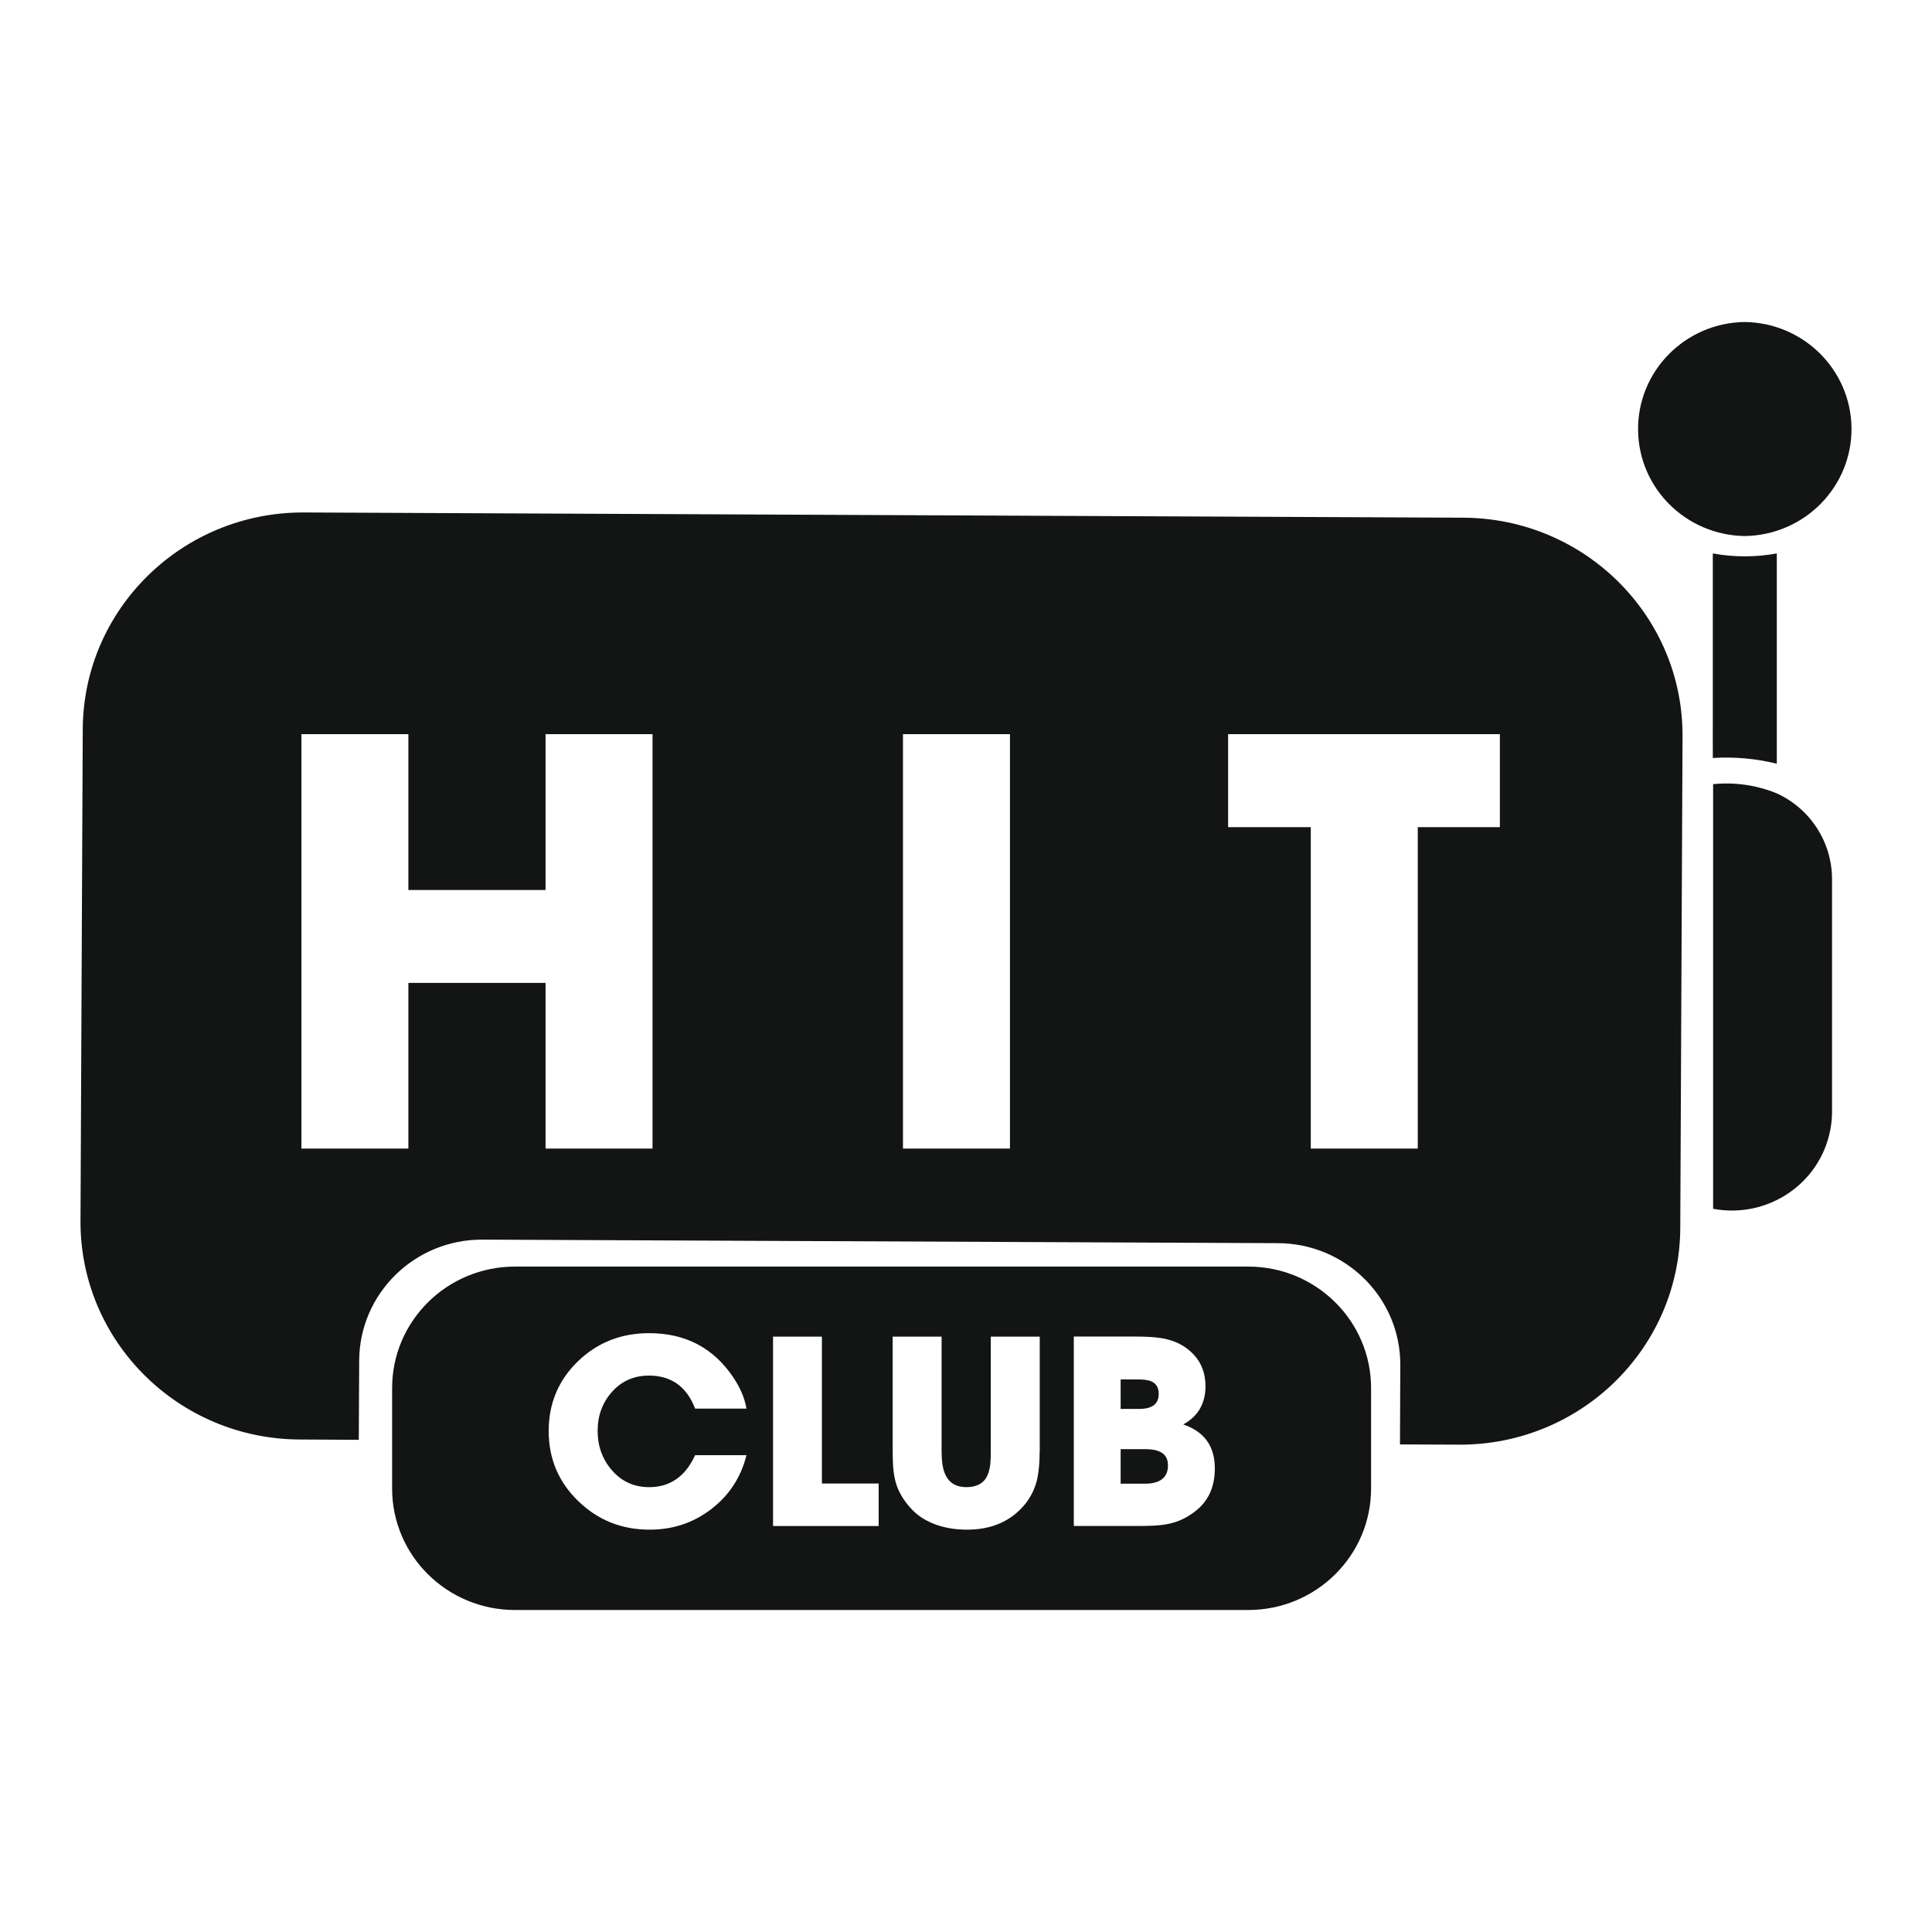
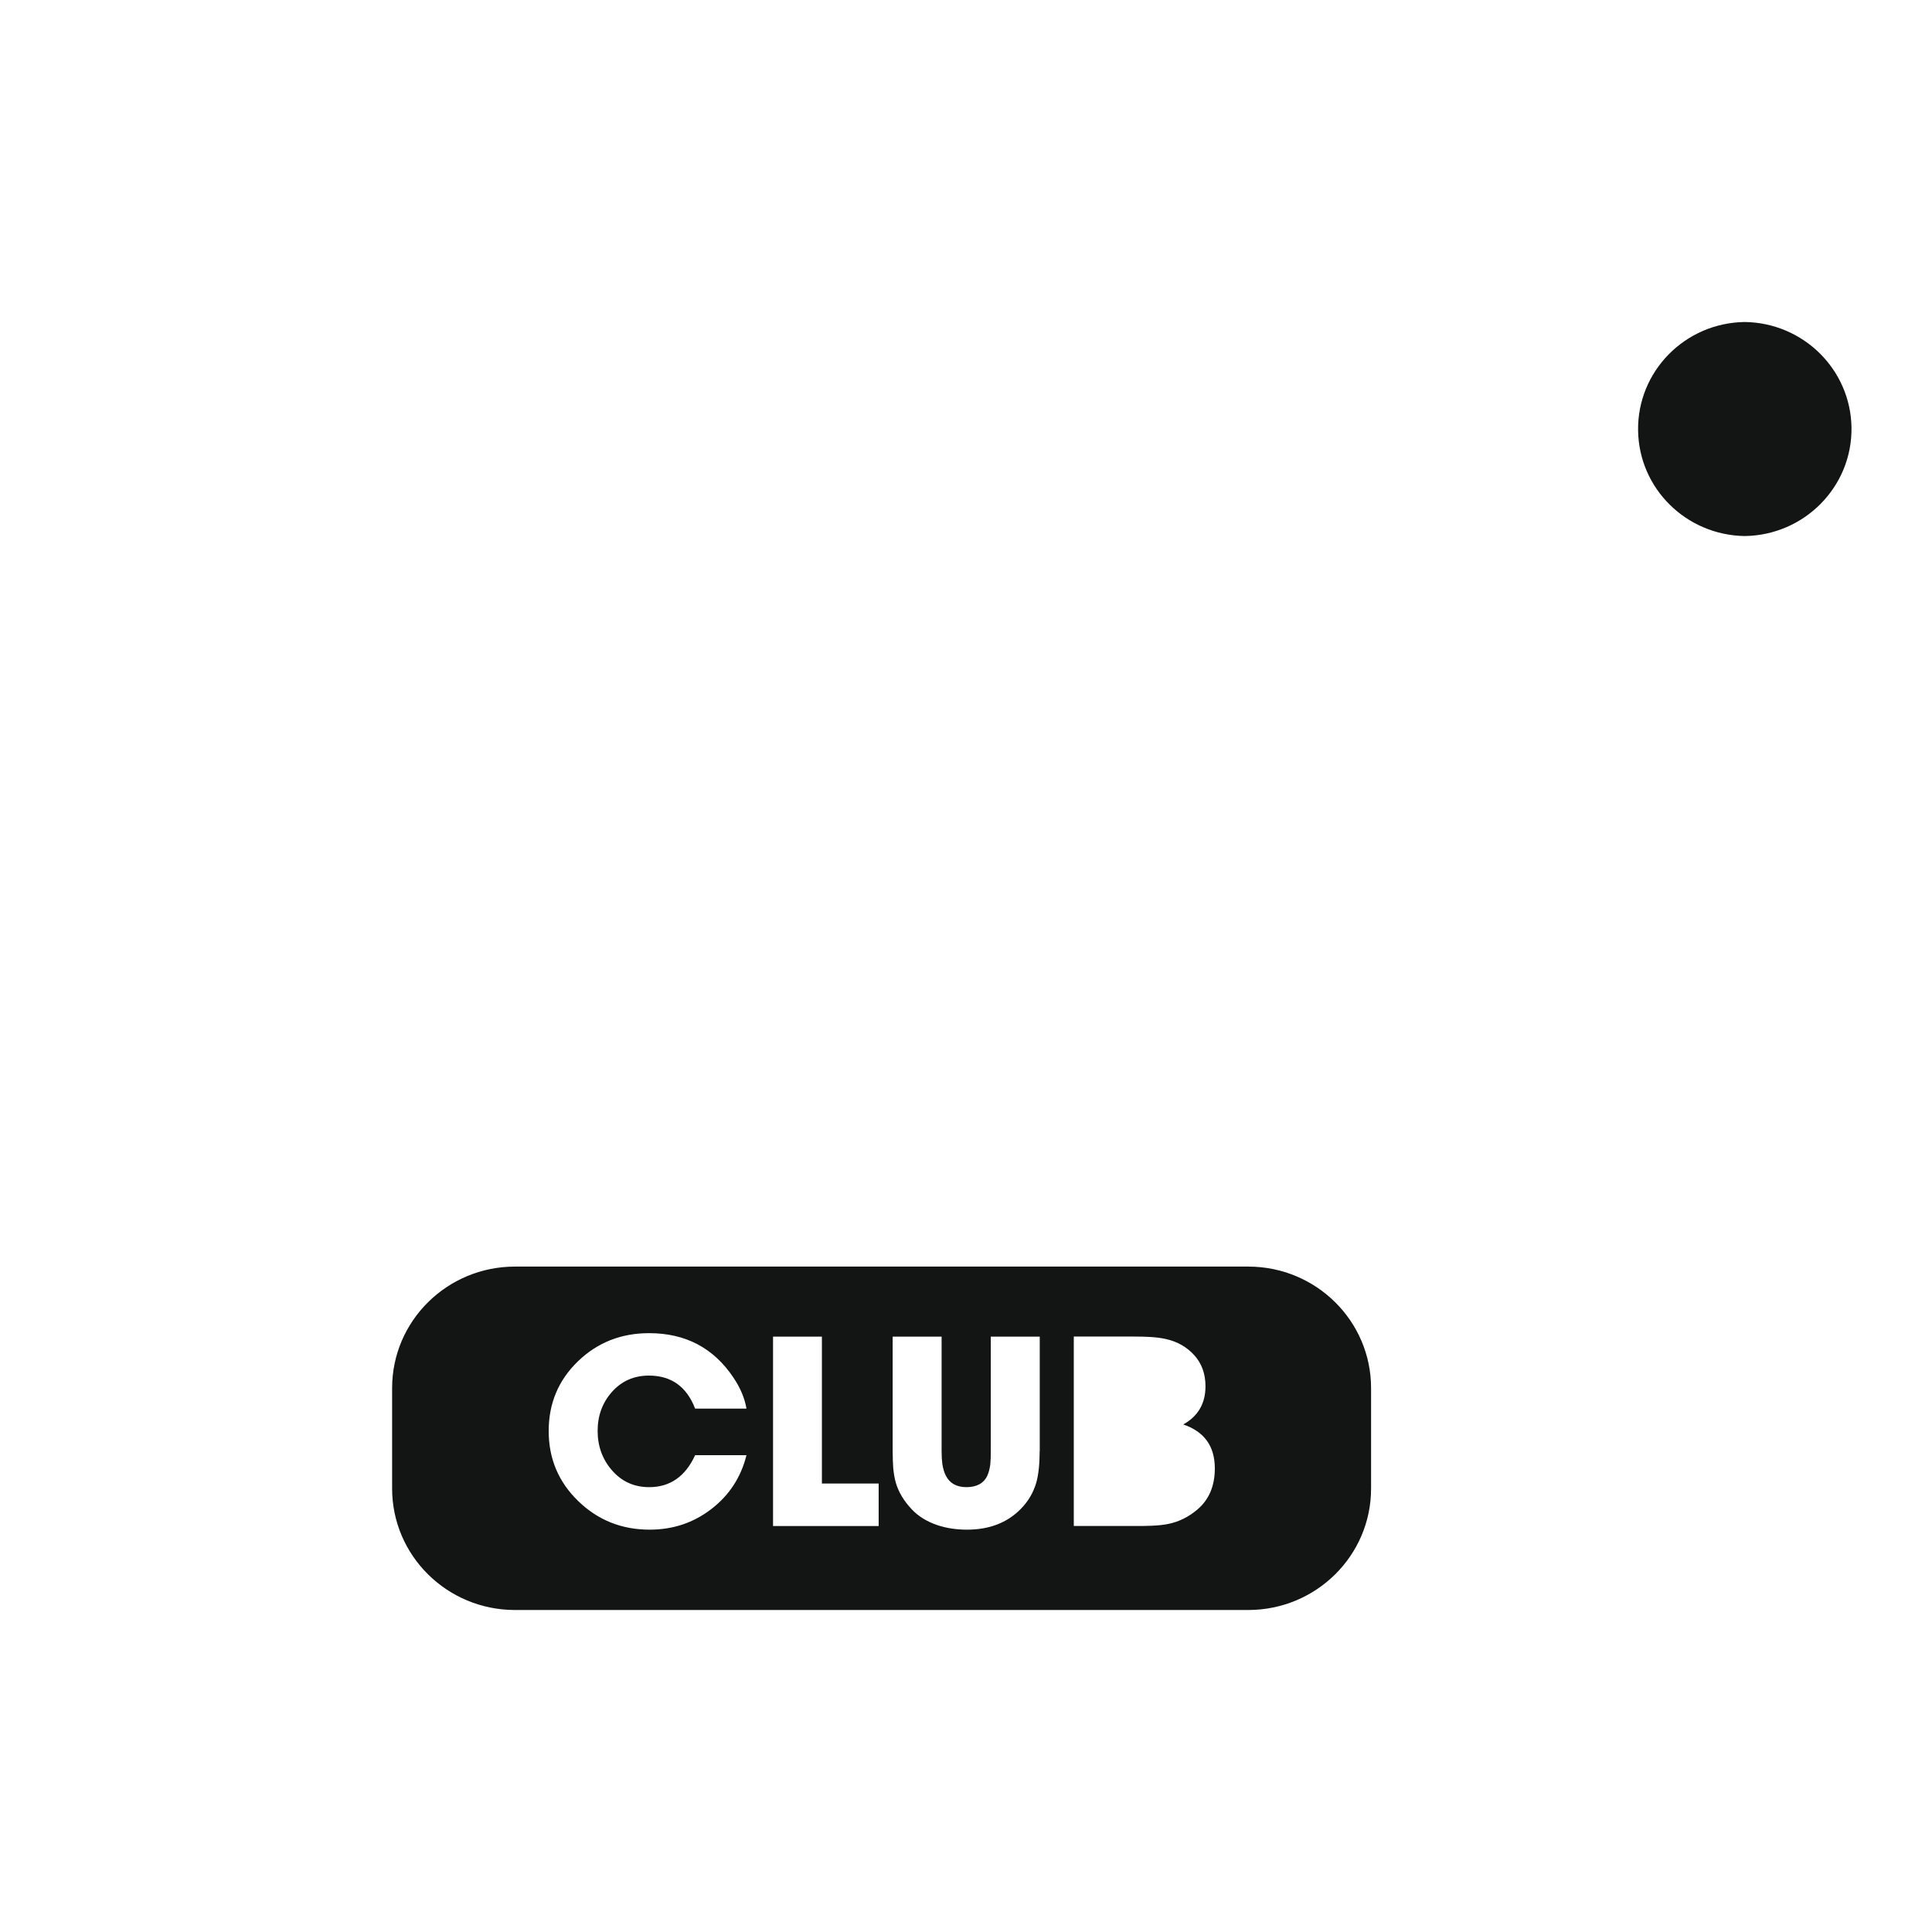
<svg xmlns="http://www.w3.org/2000/svg" width="24" height="24" viewBox="0 0 24 24" fill="none">
  <path d="M23 5.311C23.01 6.045 22.417 6.648 21.674 6.659C20.946 6.648 20.359 6.068 20.349 5.348C20.338 4.614 20.931 4.01 21.674 4C22.402 4.01 22.989 4.591 23 5.311Z" fill="#131414" />
-   <path d="M22.072 9.487V6.875C21.809 6.923 21.54 6.923 21.277 6.875V9.059C21.276 9.089 21.277 9.174 21.277 9.255C21.277 9.323 21.278 9.389 21.277 9.416C21.544 9.399 21.812 9.423 22.072 9.487Z" fill="#131414" />
-   <path d="M22.071 9.855C21.821 9.753 21.55 9.714 21.281 9.741V15.016C21.956 15.143 22.608 14.706 22.736 14.038C22.749 13.972 22.756 13.905 22.758 13.838V10.92C22.758 10.463 22.49 10.047 22.071 9.855Z" fill="#131414" />
-   <path fill-rule="evenodd" clip-rule="evenodd" d="M18.178 6.431L3.775 6.366C2.265 6.36 1.035 7.565 1.028 9.059L1 15.165C0.993 16.659 2.212 17.875 3.723 17.882L4.457 17.886L4.462 16.901C4.466 16.068 5.152 15.395 5.994 15.399L15.876 15.443C16.719 15.447 17.399 16.125 17.395 16.958L17.391 17.943L18.125 17.946C19.636 17.953 20.866 16.748 20.873 15.254L20.901 9.147C20.908 7.654 19.688 6.438 18.178 6.431ZM8.106 14.268H6.777V12.21H5.073V14.268H3.744V9.12H5.073V11.056H6.777V9.12H8.106V14.268ZM12.546 14.268H11.217V9.12H12.546V14.268ZM18.632 10.275H17.612V14.268H16.283V10.275H15.256V9.12H18.632V10.275Z" fill="#131414" />
-   <path d="M14.226 18.002C14.31 18.002 14.374 18.014 14.421 18.04C14.479 18.072 14.509 18.124 14.509 18.205C14.509 18.286 14.48 18.346 14.422 18.384C14.375 18.415 14.309 18.431 14.223 18.431H13.921V18.002H14.226Z" fill="#131414" />
-   <path d="M14.394 17.315C14.394 17.247 14.369 17.198 14.322 17.17C14.284 17.148 14.228 17.136 14.155 17.136H13.921V17.502H14.152C14.314 17.502 14.394 17.44 14.394 17.315Z" fill="#131414" />
  <path fill-rule="evenodd" clip-rule="evenodd" d="M6.397 15.734H15.506C16.349 15.734 17.032 16.41 17.032 17.243V18.491C17.032 19.325 16.348 20 15.506 20H6.397C5.554 20 4.871 19.324 4.871 18.491V17.243C4.871 16.41 5.554 15.734 6.397 15.734ZM8.064 18.474C7.876 18.474 7.72 18.403 7.598 18.26C7.482 18.125 7.424 17.962 7.424 17.775C7.424 17.588 7.482 17.428 7.598 17.295C7.719 17.157 7.874 17.088 8.061 17.088C8.338 17.088 8.53 17.225 8.635 17.498H9.273C9.251 17.369 9.197 17.241 9.111 17.113C8.865 16.745 8.516 16.561 8.064 16.561C7.716 16.561 7.422 16.677 7.18 16.91C6.937 17.145 6.816 17.433 6.816 17.777C6.816 18.121 6.939 18.411 7.184 18.648C7.428 18.884 7.723 19.002 8.07 19.002C8.359 19.002 8.614 18.917 8.835 18.747C9.058 18.576 9.204 18.353 9.273 18.077H8.635C8.514 18.341 8.324 18.474 8.064 18.474ZM9.603 18.957H10.915L10.915 18.429H10.21V16.604H9.603V18.957ZM12.874 18.415C12.901 18.315 12.915 18.186 12.915 18.025L12.916 18.026V16.604H12.308V18.026C12.308 18.094 12.306 18.149 12.302 18.19C12.294 18.247 12.282 18.295 12.264 18.333C12.22 18.427 12.13 18.474 12.006 18.474C11.883 18.474 11.797 18.426 11.749 18.33C11.729 18.291 11.715 18.243 11.706 18.186C11.7 18.141 11.697 18.087 11.697 18.026V16.604H11.089V18.026C11.089 18.11 11.092 18.18 11.096 18.234C11.102 18.301 11.112 18.361 11.127 18.415C11.161 18.534 11.228 18.646 11.328 18.751C11.409 18.837 11.514 18.901 11.642 18.945C11.755 18.983 11.878 19.002 12.012 19.002C12.288 19.002 12.51 18.917 12.678 18.747C12.772 18.653 12.837 18.542 12.874 18.415ZM14.507 18.932C14.641 18.906 14.763 18.846 14.873 18.753C15.018 18.631 15.091 18.46 15.091 18.241C15.091 17.966 14.961 17.784 14.699 17.695C14.883 17.593 14.975 17.434 14.975 17.221C14.975 17.065 14.928 16.936 14.834 16.833C14.743 16.733 14.626 16.666 14.484 16.634C14.426 16.621 14.359 16.612 14.283 16.608C14.235 16.605 14.164 16.603 14.072 16.603H13.339V18.956H14.207C14.246 18.955 14.282 18.954 14.312 18.953C14.386 18.95 14.451 18.943 14.507 18.932Z" fill="#131414" />
</svg>